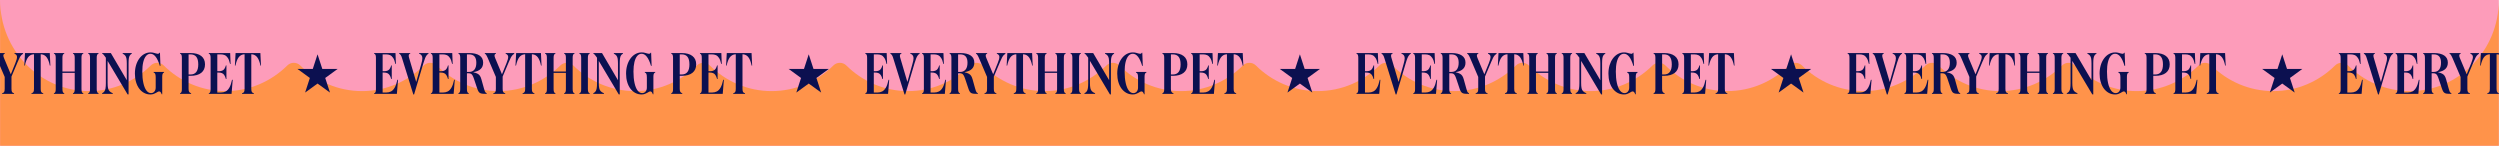
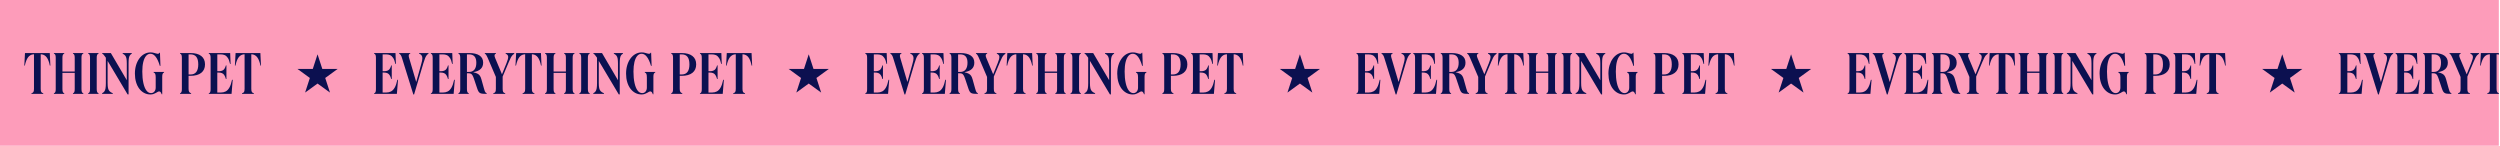
<svg xmlns="http://www.w3.org/2000/svg" fill="none" viewBox="0 0 1921 112" height="112" width="1921">
  <g clip-path="url(#clip0_4078_5660)">
    <rect fill="#FD9CBA" height="112" width="1920.1" />
-     <path fill="#FF934A" d="M1851.7 70C1833.23 70 1816.49 62.487 1804.19 50.278C1801.5 47.599 1797 47.598 1794.31 50.276C1782.01 62.48 1765.27 70 1746.8 70C1728.33 70 1711.59 62.487 1699.29 50.278C1696.6 47.599 1692.1 47.598 1689.41 50.276C1677.11 62.48 1660.37 70 1641.9 70C1623.44 70 1606.68 62.488 1594.39 50.281C1591.7 47.601 1587.2 47.599 1584.5 50.279C1572.21 62.481 1555.46 70 1537 70C1518.53 70 1501.79 62.487 1489.49 50.278C1486.8 47.599 1482.3 47.598 1479.61 50.276C1467.31 62.48 1450.57 70 1432.1 70C1413.63 70 1396.89 62.487 1384.59 50.278C1381.9 47.599 1377.4 47.598 1374.71 50.276C1362.41 62.48 1345.67 70 1327.2 70C1308.73 70 1291.99 62.487 1279.69 50.278C1277 47.599 1272.5 47.598 1269.81 50.276C1257.51 62.48 1240.77 70 1222.3 70C1203.84 70 1187.08 62.488 1174.79 50.281C1172.1 47.601 1167.6 47.599 1164.9 50.279C1152.61 62.481 1135.86 70 1117.4 70C1098.93 70 1082.19 62.487 1069.89 50.278C1067.2 47.599 1062.7 47.598 1060.01 50.276C1047.71 62.48 1030.97 70 1012.5 70C994.035 70 977.282 62.488 964.994 50.281C962.296 47.601 957.802 47.599 955.103 50.279C942.811 62.481 926.065 70 907.6 70C889.135 70 872.381 62.488 860.094 50.281C857.396 47.601 852.902 47.599 850.203 50.279C837.911 62.481 821.165 70 802.7 70C784.234 70 767.486 62.487 755.194 50.278C752.496 47.599 748.003 47.598 745.305 50.276C733.013 62.48 716.266 70 697.8 70C679.334 70 662.586 62.487 650.294 50.278C647.596 47.599 643.103 47.598 640.405 50.276C628.113 62.48 611.366 70 592.9 70C574.434 70 557.686 62.487 545.394 50.278C542.696 47.599 538.203 47.598 535.505 50.276C523.213 62.48 506.466 70 488 70C469.534 70 452.786 62.487 440.494 50.278C437.796 47.599 433.303 47.598 430.605 50.276C418.313 62.48 401.566 70 383.1 70C364.635 70 347.881 62.488 335.594 50.281C332.896 47.601 328.402 47.599 325.703 50.279C313.411 62.481 296.665 70 278.2 70C259.734 70 242.986 62.487 230.694 50.278C227.996 47.599 223.503 47.598 220.805 50.276C208.513 62.48 191.766 70 173.3 70C154.834 70 138.086 62.487 125.794 50.278C123.096 47.599 118.603 47.598 115.905 50.276C103.613 62.48 86.866 70 68.4 70C30.68 70 0.1 38.66 0.1 0V112H1920.1V0C1920.1 38.66 1889.52 70 1851.8 70H1851.7Z" />
-     <path fill="#0C1050" d="M1.635 72.121V71.653C2.415 71.471 2.935 71.133 3.208 70.652C3.481 70.171 3.611 69.365 3.611 68.247V59.121L-2.564 44.704C-3.058 43.547 -3.487 42.728 -3.825 42.221C-4.163 41.727 -4.527 41.389 -4.904 41.233V40.765H3.702V41.233C2.948 41.454 2.584 41.948 2.584 42.728C2.584 43.196 2.753 43.846 3.104 44.691L8.304 57.093L11.762 48.578C12.633 46.42 13.075 44.834 13.075 43.807C13.075 43.183 12.919 42.676 12.607 42.286C12.295 41.896 11.801 41.545 11.112 41.233V40.765H17.755V41.233C17.196 41.61 16.715 42.026 16.299 42.468C15.896 42.923 15.48 43.547 15.064 44.34C14.648 45.133 14.154 46.199 13.595 47.551L8.824 58.835V68.247C8.824 69.365 8.954 70.171 9.227 70.652C9.5 71.133 10.02 71.471 10.8 71.653V72.121H1.674H1.635Z" />
    <path fill="#0C1050" d="M24.151 72.121V71.653C24.905 71.471 25.412 71.133 25.698 70.652C25.984 70.171 26.114 69.365 26.114 68.247V41.753H25.555C23.904 41.909 22.565 42.689 21.525 44.093C20.485 45.497 19.679 47.603 19.094 50.411H18.678L19.198 40.765H38.243L38.711 50.411H38.295C37.736 47.603 36.93 45.497 35.89 44.093C34.85 42.689 33.511 41.909 31.886 41.753H31.275V68.247C31.275 69.365 31.418 70.171 31.691 70.652C31.964 71.133 32.484 71.471 33.238 71.653V72.121H24.164H24.151Z" />
    <path fill="#0C1050" d="M47.967 44.457V54.987H57.417V44.457C57.417 43.43 57.313 42.676 57.118 42.182C56.91 41.701 56.559 41.376 56.066 41.22V40.752H64.022V41.22C63.489 41.376 63.124 41.701 62.916 42.182C62.709 42.663 62.617 43.417 62.617 44.457V68.416C62.617 69.443 62.721 70.197 62.916 70.691C63.124 71.172 63.489 71.497 64.022 71.653V72.121H56.066V71.653C56.559 71.497 56.91 71.172 57.118 70.691C57.327 70.21 57.417 69.456 57.417 68.416V56.014H47.967V68.416C47.967 69.443 48.071 70.197 48.291 70.691C48.513 71.172 48.864 71.497 49.37 71.653V72.121H41.415V71.653C41.948 71.497 42.312 71.172 42.52 70.691C42.727 70.21 42.819 69.456 42.819 68.416V44.457C42.819 43.43 42.715 42.676 42.52 42.182C42.312 41.701 41.948 41.376 41.415 41.22V40.752H49.37V41.22C48.877 41.376 48.513 41.701 48.291 42.182C48.071 42.663 47.967 43.417 47.967 44.457Z" />
    <path fill="#0C1050" d="M67.766 72.121V71.653C68.299 71.497 68.663 71.172 68.871 70.691C69.079 70.21 69.17 69.456 69.17 68.416V44.457C69.17 43.43 69.066 42.676 68.871 42.182C68.663 41.701 68.299 41.376 67.766 41.22V40.752H75.722V41.22C75.228 41.376 74.864 41.701 74.643 42.182C74.422 42.663 74.318 43.417 74.318 44.457V68.416C74.318 69.417 74.422 70.158 74.643 70.665C74.864 71.159 75.215 71.497 75.722 71.653V72.121H67.766Z" />
    <path fill="#0C1050" d="M78.439 72.121V71.653C79.154 71.315 79.739 70.847 80.168 70.275C80.597 69.703 80.909 68.897 81.078 67.883C81.247 66.869 81.338 65.556 81.338 63.931V44.457L81.195 44.132C80.545 43.17 80.025 42.481 79.648 42.078C79.271 41.675 78.894 41.389 78.53 41.233V40.765H85.173L97.432 61.643V48.864C97.432 47.239 97.341 45.952 97.172 44.977C97.003 44.015 96.678 43.248 96.21 42.689C95.742 42.13 95.092 41.649 94.247 41.233V40.765H101.267V41.233C100.643 41.571 100.149 42.026 99.772 42.585C99.395 43.144 99.135 43.911 99.005 44.873C98.862 45.835 98.797 47.109 98.797 48.669V72.537H98.043L82.69 46.797V63.697C82.69 65.413 82.794 66.765 83.015 67.766C83.236 68.767 83.626 69.547 84.211 70.132C84.783 70.704 85.602 71.211 86.668 71.653V72.121H78.426H78.439Z" />
    <path fill="#0C1050" d="M115.645 72.589C113.864 72.589 112.239 72.199 110.783 71.419C109.327 70.639 108.053 69.534 106.987 68.117C105.921 66.7 105.102 65.01 104.53 63.06C103.958 61.11 103.659 58.952 103.659 56.573C103.659 54.194 103.958 52.075 104.543 50.112C105.141 48.149 105.973 46.42 107.065 44.938C108.157 43.456 109.431 42.312 110.9 41.493C112.369 40.687 113.955 40.271 115.671 40.271C116.516 40.271 117.296 40.362 118.037 40.557C118.765 40.739 119.415 40.921 119.974 41.09C120.533 41.259 120.988 41.35 121.326 41.35C121.859 41.35 122.275 41.064 122.587 40.505H122.912L123.289 50.619H122.821C120.975 44.405 118.583 41.311 115.619 41.311C114.306 41.311 113.188 41.857 112.252 42.949C111.316 44.041 110.601 45.601 110.094 47.629C109.6 49.657 109.34 52.101 109.34 54.974C109.34 58.38 109.613 61.305 110.159 63.775C110.705 66.245 111.472 68.156 112.473 69.508C113.474 70.86 114.657 71.549 116.035 71.549C117.101 71.549 117.959 71.146 118.635 70.353C119.311 69.56 119.636 68.52 119.636 67.246V59.524C119.636 58.276 119.519 57.366 119.285 56.807C119.051 56.248 118.635 55.884 118.05 55.728V55.26H126.058V55.728C125.564 55.884 125.2 56.209 124.979 56.716C124.758 57.21 124.654 57.964 124.654 58.965V72.446H124.238C123.952 71.64 123.666 71.068 123.367 70.743C123.068 70.418 122.704 70.249 122.262 70.249C121.95 70.249 121.586 70.366 121.157 70.6C120.741 70.834 120.26 71.107 119.727 71.419C119.194 71.731 118.583 72.004 117.907 72.238C117.218 72.472 116.451 72.589 115.619 72.589H115.645Z" />
    <path fill="#0C1050" d="M138.343 72.121V71.653C138.837 71.497 139.201 71.172 139.422 70.691C139.643 70.21 139.747 69.469 139.747 68.468V44.418C139.747 43.417 139.643 42.676 139.448 42.195C139.24 41.714 138.876 41.389 138.343 41.233V40.765H146.39C149.952 40.765 152.695 41.519 154.632 43.014C156.569 44.509 157.531 46.667 157.531 49.475C157.531 52.283 156.569 54.454 154.632 55.975C152.695 57.509 149.939 58.263 146.351 58.263H144.895V68.234C144.895 69.3 145.038 70.08 145.337 70.574C145.636 71.068 146.143 71.432 146.858 71.653V72.121H138.343ZM144.895 57.236H146.351C150.342 57.236 152.344 54.649 152.344 49.462C152.344 46.875 151.85 44.951 150.875 43.677C149.887 42.416 148.392 41.779 146.364 41.779H144.908V57.223L144.895 57.236Z" />
    <path fill="#0C1050" d="M160.43 40.765H176.862L177.187 49.137H176.771C176.329 47.109 175.77 45.562 175.068 44.509C174.366 43.443 173.573 42.728 172.676 42.351C171.792 41.974 170.791 41.792 169.699 41.792H166.982V54.714H168.061C169.621 54.714 170.817 54.389 171.636 53.752C172.468 53.115 173.105 51.945 173.573 50.268H173.989V60.707H173.573C173.235 59.394 172.806 58.38 172.312 57.665C171.818 56.95 171.207 56.443 170.505 56.17C169.803 55.884 168.984 55.754 168.048 55.754H166.969V71.107H169.725C171.103 71.107 172.325 70.821 173.417 70.262C174.509 69.703 175.458 68.715 176.277 67.285C177.083 65.868 177.759 63.879 178.292 61.318H178.812L177.928 72.134H160.43V71.718C160.963 71.562 161.327 71.224 161.535 70.717C161.743 70.197 161.834 69.443 161.834 68.442V44.483C161.834 43.482 161.73 42.741 161.535 42.234C161.327 41.74 160.963 41.402 160.43 41.246V40.778V40.765Z" />
    <path fill="#0C1050" d="M185.975 72.121V71.653C186.729 71.471 187.236 71.133 187.522 70.652C187.808 70.171 187.938 69.365 187.938 68.247V41.753H187.379C185.728 41.909 184.389 42.689 183.349 44.093C182.309 45.497 181.503 47.603 180.918 50.411H180.502L181.022 40.765H200.067L200.535 50.411H200.119C199.56 47.603 198.754 45.497 197.714 44.093C196.674 42.689 195.335 41.909 193.71 41.753H193.099V68.247C193.099 69.365 193.242 70.171 193.515 70.652C193.788 71.133 194.308 71.471 195.062 71.653V72.121H185.988H185.975Z" />
    <path fill="#0C1050" d="M244 41.725L247.656 52.956H259.465L249.904 59.904L253.56 71.135L244 64.2L234.439 71.135L238.095 59.904L228.535 52.956H240.344L244 41.725Z" />
    <path fill="#0C1050" d="M287.465 40.765H303.897L304.222 49.137H303.806C303.364 47.109 302.805 45.562 302.103 44.509C301.401 43.443 300.608 42.728 299.711 42.351C298.827 41.974 297.826 41.792 296.734 41.792H294.017V54.714H295.096C296.656 54.714 297.852 54.389 298.671 53.752C299.503 53.115 300.14 51.945 300.608 50.268H301.024V60.707H300.608C300.27 59.394 299.841 58.38 299.347 57.665C298.853 56.95 298.242 56.443 297.54 56.17C296.838 55.884 296.019 55.754 295.083 55.754H294.004V71.107H296.76C298.138 71.107 299.36 70.821 300.452 70.262C301.544 69.703 302.493 68.715 303.312 67.285C304.118 65.868 304.794 63.879 305.327 61.318H305.847L304.963 72.134H287.465V71.718C287.998 71.562 288.362 71.224 288.57 70.717C288.778 70.197 288.869 69.443 288.869 68.442V44.483C288.869 43.482 288.765 42.741 288.57 42.234C288.362 41.74 287.998 41.402 287.465 41.246V40.778V40.765Z" />
    <path fill="#0C1050" d="M317.612 72.589L309.006 44.925C308.668 43.703 308.317 42.845 307.953 42.351C307.589 41.857 307.186 41.48 306.718 41.233V40.765H315.233V41.233C314.453 41.415 314.063 41.935 314.063 42.78C314.063 43.066 314.089 43.378 314.154 43.716C314.219 44.054 314.336 44.509 314.531 45.068L319.822 63.034L323.657 49.28C323.969 48.279 324.19 47.408 324.333 46.654C324.476 45.9 324.541 45.263 324.541 44.73C324.541 42.949 323.696 41.779 322.019 41.22V40.752H329.273V41.22C328.74 41.532 328.272 41.948 327.869 42.455C327.466 42.975 327.063 43.69 326.673 44.613C326.283 45.536 325.854 46.784 325.386 48.383L318.184 72.576H317.625L317.612 72.589Z" />
    <path fill="#0C1050" d="M331.08 40.765H347.512L347.837 49.137H347.421C346.979 47.109 346.42 45.562 345.718 44.509C345.016 43.443 344.223 42.728 343.326 42.351C342.442 41.974 341.441 41.792 340.349 41.792H337.632V54.714H338.711C340.271 54.714 341.467 54.389 342.286 53.752C343.118 53.115 343.755 51.945 344.223 50.268H344.639V60.707H344.223C343.885 59.394 343.456 58.38 342.962 57.665C342.468 56.95 341.857 56.443 341.155 56.17C340.453 55.884 339.634 55.754 338.698 55.754H337.619V71.107H340.375C341.753 71.107 342.975 70.821 344.067 70.262C345.159 69.703 346.108 68.715 346.927 67.285C347.733 65.868 348.409 63.879 348.942 61.318H349.462L348.578 72.134H331.08V71.718C331.613 71.562 331.977 71.224 332.185 70.717C332.393 70.197 332.484 69.443 332.484 68.442V44.483C332.484 43.482 332.38 42.741 332.185 42.234C331.977 41.74 331.613 41.402 331.08 41.246V40.778V40.765Z" />
    <path fill="#0C1050" d="M352.244 40.765H360.486C363.983 40.765 366.648 41.402 368.494 42.663C370.34 43.924 371.25 45.757 371.25 48.162C371.25 52.153 368.767 54.571 363.814 55.416V55.559C365.088 55.845 366.128 56.196 366.921 56.612C367.714 57.028 368.338 57.587 368.793 58.276C369.248 58.965 369.625 59.888 369.937 61.032L371.861 67.961C372.108 68.923 372.342 69.651 372.537 70.119C372.745 70.587 372.94 70.925 373.148 71.12C373.356 71.328 373.629 71.497 373.967 71.653V72.121L371.575 72.069C370.574 72.043 369.781 71.9 369.183 71.653C368.585 71.406 368.104 70.977 367.714 70.366C367.324 69.755 366.947 68.858 366.57 67.675L364.178 60.512C363.801 59.394 363.437 58.523 363.073 57.912C362.709 57.301 362.306 56.885 361.838 56.651C361.37 56.417 360.772 56.3 360.057 56.3H358.796V68.416C358.796 69.443 358.9 70.197 359.121 70.691C359.342 71.172 359.693 71.497 360.2 71.653V72.121H352.244V71.653C352.738 71.497 353.102 71.172 353.323 70.691C353.544 70.21 353.648 69.456 353.648 68.416V44.457C353.648 43.456 353.544 42.715 353.323 42.208C353.102 41.714 352.751 41.376 352.244 41.22V40.752V40.765ZM358.796 41.792V55.273H360.486C362.267 55.273 363.632 54.662 364.581 53.453C365.53 52.231 366.011 50.476 366.011 48.162C366.011 43.924 364.165 41.792 360.486 41.792H358.796Z" />
    <path fill="#0C1050" d="M379.05 72.121V71.653C379.83 71.471 380.35 71.133 380.623 70.652C380.896 70.171 381.026 69.365 381.026 68.247V59.121L374.851 44.704C374.357 43.547 373.928 42.728 373.59 42.221C373.252 41.727 372.888 41.389 372.511 41.233V40.765H381.117V41.233C380.363 41.454 379.999 41.948 379.999 42.728C379.999 43.196 380.168 43.846 380.519 44.691L385.719 57.093L389.177 48.578C390.048 46.42 390.49 44.834 390.49 43.807C390.49 43.183 390.334 42.676 390.022 42.286C389.71 41.896 389.216 41.545 388.527 41.233V40.765H395.17V41.233C394.611 41.61 394.13 42.026 393.714 42.468C393.311 42.923 392.895 43.547 392.479 44.34C392.063 45.133 391.569 46.199 391.01 47.551L386.239 58.835V68.247C386.239 69.365 386.369 70.171 386.642 70.652C386.915 71.133 387.435 71.471 388.215 71.653V72.121H379.089H379.05Z" />
    <path fill="#0C1050" d="M401.566 72.121V71.653C402.32 71.471 402.827 71.133 403.113 70.652C403.399 70.171 403.529 69.365 403.529 68.247V41.753H402.97C401.319 41.909 399.98 42.689 398.94 44.093C397.9 45.497 397.094 47.603 396.509 50.411H396.093L396.613 40.765H415.658L416.126 50.411H415.71C415.151 47.603 414.345 45.497 413.305 44.093C412.265 42.689 410.926 41.909 409.301 41.753H408.69V68.247C408.69 69.365 408.833 70.171 409.106 70.652C409.379 71.133 409.899 71.471 410.653 71.653V72.121H401.579H401.566Z" />
    <path fill="#0C1050" d="M425.382 44.457V54.987H434.833V44.457C434.833 43.43 434.729 42.676 434.534 42.182C434.326 41.701 433.975 41.376 433.481 41.22V40.752H441.437V41.22C440.904 41.376 440.54 41.701 440.332 42.182C440.124 42.663 440.033 43.417 440.033 44.457V68.416C440.033 69.443 440.137 70.197 440.332 70.691C440.54 71.172 440.904 71.497 441.437 71.653V72.121H433.481V71.653C433.975 71.497 434.326 71.172 434.534 70.691C434.742 70.21 434.833 69.456 434.833 68.416V56.014H425.382V68.416C425.382 69.443 425.486 70.197 425.707 70.691C425.928 71.172 426.279 71.497 426.786 71.653V72.121H418.83V71.653C419.363 71.497 419.727 71.172 419.935 70.691C420.143 70.21 420.234 69.456 420.234 68.416V44.457C420.234 43.43 420.13 42.676 419.935 42.182C419.727 41.701 419.363 41.376 418.83 41.22V40.752H426.786V41.22C426.292 41.376 425.928 41.701 425.707 42.182C425.486 42.663 425.382 43.417 425.382 44.457Z" />
    <path fill="#0C1050" d="M445.181 72.121V71.653C445.714 71.497 446.078 71.172 446.286 70.691C446.494 70.21 446.585 69.456 446.585 68.416V44.457C446.585 43.43 446.481 42.676 446.286 42.182C446.078 41.701 445.714 41.376 445.181 41.22V40.752H453.137V41.22C452.643 41.376 452.279 41.701 452.058 42.182C451.837 42.663 451.733 43.417 451.733 44.457V68.416C451.733 69.417 451.837 70.158 452.058 70.665C452.279 71.159 452.63 71.497 453.137 71.653V72.121H445.181Z" />
    <path fill="#0C1050" d="M455.854 72.121V71.653C456.569 71.315 457.154 70.847 457.583 70.275C458.012 69.703 458.324 68.897 458.493 67.883C458.662 66.869 458.753 65.556 458.753 63.931V44.457L458.61 44.132C457.96 43.17 457.44 42.481 457.063 42.078C456.686 41.675 456.309 41.389 455.945 41.233V40.765H462.588L474.847 61.643V48.864C474.847 47.239 474.756 45.952 474.587 44.977C474.418 44.015 474.093 43.248 473.625 42.689C473.157 42.13 472.507 41.649 471.662 41.233V40.765H478.682V41.233C478.058 41.571 477.564 42.026 477.187 42.585C476.81 43.144 476.55 43.911 476.42 44.873C476.277 45.835 476.212 47.109 476.212 48.669V72.537H475.458L460.105 46.797V63.697C460.105 65.413 460.209 66.765 460.43 67.766C460.651 68.767 461.041 69.547 461.626 70.132C462.198 70.704 463.017 71.211 464.083 71.653V72.121H455.841H455.854Z" />
    <path fill="#0C1050" d="M493.06 72.589C491.279 72.589 489.654 72.199 488.198 71.419C486.742 70.639 485.468 69.534 484.402 68.117C483.336 66.7 482.517 65.01 481.945 63.06C481.373 61.11 481.074 58.952 481.074 56.573C481.074 54.194 481.373 52.075 481.958 50.112C482.556 48.149 483.388 46.42 484.48 44.938C485.572 43.456 486.846 42.312 488.315 41.493C489.784 40.687 491.37 40.271 493.086 40.271C493.931 40.271 494.711 40.362 495.452 40.557C496.18 40.739 496.83 40.921 497.389 41.09C497.948 41.259 498.403 41.35 498.741 41.35C499.274 41.35 499.69 41.064 500.002 40.505H500.327L500.704 50.619H500.236C498.39 44.405 495.998 41.311 493.034 41.311C491.721 41.311 490.603 41.857 489.667 42.949C488.731 44.041 488.016 45.601 487.509 47.629C487.015 49.657 486.755 52.101 486.755 54.974C486.755 58.38 487.028 61.305 487.574 63.775C488.12 66.245 488.887 68.156 489.888 69.508C490.889 70.86 492.072 71.549 493.45 71.549C494.516 71.549 495.374 71.146 496.05 70.353C496.726 69.56 497.051 68.52 497.051 67.246V59.524C497.051 58.276 496.934 57.366 496.7 56.807C496.466 56.248 496.05 55.884 495.465 55.728V55.26H503.473V55.728C502.979 55.884 502.615 56.209 502.394 56.716C502.173 57.21 502.069 57.964 502.069 58.965V72.446H501.653C501.367 71.64 501.081 71.068 500.782 70.743C500.483 70.418 500.119 70.249 499.677 70.249C499.365 70.249 499.001 70.366 498.572 70.6C498.156 70.834 497.675 71.107 497.142 71.419C496.609 71.731 495.998 72.004 495.322 72.238C494.633 72.472 493.866 72.589 493.034 72.589H493.06Z" />
    <path fill="#0C1050" d="M515.758 72.121V71.653C516.252 71.497 516.616 71.172 516.837 70.691C517.058 70.21 517.162 69.469 517.162 68.468V44.418C517.162 43.417 517.058 42.676 516.863 42.195C516.655 41.714 516.291 41.389 515.758 41.233V40.765H523.805C527.367 40.765 530.11 41.519 532.047 43.014C533.984 44.509 534.946 46.667 534.946 49.475C534.946 52.283 533.984 54.454 532.047 55.975C530.11 57.509 527.354 58.263 523.766 58.263H522.31V68.234C522.31 69.3 522.453 70.08 522.752 70.574C523.051 71.068 523.558 71.432 524.273 71.653V72.121H515.758ZM522.31 57.236H523.766C527.757 57.236 529.759 54.649 529.759 49.462C529.759 46.875 529.265 44.951 528.29 43.677C527.302 42.416 525.807 41.779 523.779 41.779H522.323V57.223L522.31 57.236Z" />
    <path fill="#0C1050" d="M537.845 40.765H554.277L554.602 49.137H554.186C553.744 47.109 553.185 45.562 552.483 44.509C551.781 43.443 550.988 42.728 550.091 42.351C549.207 41.974 548.206 41.792 547.114 41.792H544.397V54.714H545.476C547.036 54.714 548.232 54.389 549.051 53.752C549.883 53.115 550.52 51.945 550.988 50.268H551.404V60.707H550.988C550.65 59.394 550.221 58.38 549.727 57.665C549.233 56.95 548.622 56.443 547.92 56.17C547.218 55.884 546.399 55.754 545.463 55.754H544.384V71.107H547.14C548.518 71.107 549.74 70.821 550.832 70.262C551.924 69.703 552.873 68.715 553.692 67.285C554.498 65.868 555.174 63.879 555.707 61.318H556.227L555.343 72.134H537.845V71.718C538.378 71.562 538.742 71.224 538.95 70.717C539.158 70.197 539.249 69.443 539.249 68.442V44.483C539.249 43.482 539.145 42.741 538.95 42.234C538.742 41.74 538.378 41.402 537.845 41.246V40.778V40.765Z" />
    <path fill="#0C1050" d="M563.403 72.121V71.653C564.157 71.471 564.664 71.133 564.95 70.652C565.236 70.171 565.366 69.365 565.366 68.247V41.753H564.807C563.156 41.909 561.817 42.689 560.777 44.093C559.737 45.497 558.931 47.603 558.346 50.411H557.93L558.45 40.765H577.495L577.963 50.411H577.547C576.988 47.603 576.182 45.497 575.142 44.093C574.102 42.689 572.763 41.909 571.138 41.753H570.527V68.247C570.527 69.365 570.67 70.171 570.943 70.652C571.216 71.133 571.736 71.471 572.49 71.653V72.121H563.416H563.403Z" />
    <path fill="#0C1050" d="M621.428 41.725L625.084 52.956H636.893L627.345 59.904L630.988 71.135L621.428 64.2L611.88 71.135L615.523 59.904L605.963 52.956H617.785L621.428 41.725Z" />
    <path fill="#0C1050" d="M664.893 40.765H681.325L681.65 49.137H681.234C680.792 47.109 680.233 45.562 679.531 44.509C678.829 43.443 678.036 42.728 677.139 42.351C676.255 41.974 675.254 41.792 674.162 41.792H671.445V54.714H672.524C674.084 54.714 675.28 54.389 676.099 53.752C676.931 53.115 677.568 51.945 678.036 50.268H678.452V60.707H678.036C677.698 59.394 677.269 58.38 676.775 57.665C676.281 56.95 675.67 56.443 674.968 56.17C674.266 55.884 673.447 55.754 672.511 55.754H671.432V71.107H674.188C675.566 71.107 676.788 70.821 677.88 70.262C678.972 69.703 679.921 68.715 680.74 67.285C681.546 65.868 682.222 63.879 682.755 61.318H683.275L682.391 72.134H664.893V71.718C665.426 71.562 665.79 71.224 665.998 70.717C666.206 70.197 666.297 69.443 666.297 68.442V44.483C666.297 43.482 666.193 42.741 665.998 42.234C665.79 41.74 665.426 41.402 664.893 41.246V40.778V40.765Z" />
    <path fill="#0C1050" d="M695.027 72.589L686.421 44.925C686.083 43.703 685.732 42.845 685.368 42.351C685.004 41.857 684.601 41.48 684.133 41.233V40.765H692.648V41.233C691.868 41.415 691.478 41.935 691.478 42.78C691.478 43.066 691.504 43.378 691.569 43.716C691.634 44.054 691.751 44.509 691.946 45.068L697.237 63.034L701.072 49.28C701.384 48.279 701.605 47.408 701.748 46.654C701.891 45.9 701.956 45.263 701.956 44.73C701.956 42.949 701.111 41.779 699.434 41.22V40.752H706.688V41.22C706.155 41.532 705.687 41.948 705.284 42.455C704.881 42.975 704.478 43.69 704.088 44.613C703.698 45.536 703.269 46.784 702.801 48.383L695.599 72.576H695.04L695.027 72.589Z" />
    <path fill="#0C1050" d="M708.508 40.765H724.94L725.265 49.137H724.849C724.407 47.109 723.848 45.562 723.146 44.509C722.444 43.443 721.651 42.728 720.754 42.351C719.87 41.974 718.869 41.792 717.777 41.792H715.06V54.714H716.139C717.699 54.714 718.895 54.389 719.714 53.752C720.546 53.115 721.183 51.945 721.651 50.268H722.067V60.707H721.651C721.313 59.394 720.884 58.38 720.39 57.665C719.896 56.95 719.285 56.443 718.583 56.17C717.881 55.884 717.062 55.754 716.126 55.754H715.047V71.107H717.803C719.181 71.107 720.403 70.821 721.495 70.262C722.587 69.703 723.536 68.715 724.355 67.285C725.161 65.868 725.837 63.879 726.37 61.318H726.89L726.006 72.134H708.508V71.718C709.041 71.562 709.405 71.224 709.613 70.717C709.821 70.197 709.912 69.443 709.912 68.442V44.483C709.912 43.482 709.808 42.741 709.613 42.234C709.405 41.74 709.041 41.402 708.508 41.246V40.778V40.765Z" />
    <path fill="#0C1050" d="M729.659 40.765H737.901C741.398 40.765 744.063 41.402 745.909 42.663C747.755 43.924 748.665 45.757 748.665 48.162C748.665 52.153 746.182 54.571 741.229 55.416V55.559C742.503 55.845 743.543 56.196 744.336 56.612C745.129 57.028 745.753 57.587 746.208 58.276C746.663 58.965 747.04 59.888 747.352 61.032L749.276 67.961C749.523 68.923 749.757 69.651 749.952 70.119C750.16 70.587 750.355 70.925 750.563 71.12C750.771 71.328 751.044 71.497 751.382 71.653V72.121L748.99 72.069C747.989 72.043 747.196 71.9 746.598 71.653C746 71.406 745.519 70.977 745.129 70.366C744.739 69.755 744.362 68.858 743.985 67.675L741.593 60.512C741.216 59.394 740.852 58.523 740.488 57.912C740.124 57.301 739.721 56.885 739.253 56.651C738.785 56.417 738.187 56.3 737.472 56.3H736.211V68.416C736.211 69.443 736.315 70.197 736.536 70.691C736.757 71.172 737.108 71.497 737.615 71.653V72.121H729.659V71.653C730.153 71.497 730.517 71.172 730.738 70.691C730.959 70.21 731.063 69.456 731.063 68.416V44.457C731.063 43.456 730.959 42.715 730.738 42.208C730.517 41.714 730.166 41.376 729.659 41.22V40.752V40.765ZM736.211 41.792V55.273H737.901C739.682 55.273 741.047 54.662 741.996 53.453C742.945 52.231 743.426 50.476 743.426 48.162C743.426 43.924 741.58 41.792 737.901 41.792H736.211Z" />
    <path fill="#0C1050" d="M756.478 72.121V71.653C757.258 71.471 757.778 71.133 758.051 70.652C758.324 70.171 758.454 69.365 758.454 68.247V59.121L752.279 44.704C751.785 43.547 751.356 42.728 751.018 42.221C750.68 41.727 750.316 41.389 749.939 41.233V40.765H758.545V41.233C757.791 41.454 757.427 41.948 757.427 42.728C757.427 43.196 757.596 43.846 757.947 44.691L763.147 57.093L766.605 48.578C767.476 46.42 767.918 44.834 767.918 43.807C767.918 43.183 767.762 42.676 767.45 42.286C767.138 41.896 766.644 41.545 765.955 41.233V40.765H772.598V41.233C772.039 41.61 771.558 42.026 771.142 42.468C770.739 42.923 770.323 43.547 769.907 44.34C769.491 45.133 768.997 46.199 768.438 47.551L763.667 58.835V68.247C763.667 69.365 763.797 70.171 764.07 70.652C764.343 71.133 764.863 71.471 765.643 71.653V72.121H756.517H756.478Z" />
    <path fill="#0C1050" d="M778.981 72.121V71.653C779.735 71.471 780.242 71.133 780.528 70.652C780.814 70.171 780.944 69.365 780.944 68.247V41.753H780.385C778.734 41.909 777.395 42.689 776.355 44.093C775.315 45.497 774.509 47.603 773.924 50.411H773.508L774.028 40.765H793.073L793.541 50.411H793.125C792.566 47.603 791.76 45.497 790.72 44.093C789.68 42.689 788.341 41.909 786.716 41.753H786.105V68.247C786.105 69.365 786.248 70.171 786.521 70.652C786.794 71.133 787.314 71.471 788.068 71.653V72.121H778.994H778.981Z" />
    <path fill="#0C1050" d="M802.81 44.457V54.987H812.261V44.457C812.261 43.43 812.157 42.676 811.962 42.182C811.754 41.701 811.403 41.376 810.909 41.22V40.752H818.865V41.22C818.332 41.376 817.968 41.701 817.76 42.182C817.552 42.663 817.461 43.417 817.461 44.457V68.416C817.461 69.443 817.565 70.197 817.76 70.691C817.968 71.172 818.332 71.497 818.865 71.653V72.121H810.909V71.653C811.403 71.497 811.754 71.172 811.962 70.691C812.17 70.21 812.261 69.456 812.261 68.416V56.014H802.81V68.416C802.81 69.443 802.914 70.197 803.135 70.691C803.356 71.172 803.707 71.497 804.214 71.653V72.121H796.258V71.653C796.791 71.497 797.155 71.172 797.363 70.691C797.571 70.21 797.662 69.456 797.662 68.416V44.457C797.662 43.43 797.558 42.676 797.363 42.182C797.155 41.701 796.791 41.376 796.258 41.22V40.752H804.214V41.22C803.72 41.376 803.356 41.701 803.135 42.182C802.914 42.663 802.81 43.417 802.81 44.457Z" />
    <path fill="#0C1050" d="M822.596 72.121V71.653C823.129 71.497 823.493 71.172 823.701 70.691C823.909 70.21 824 69.456 824 68.416V44.457C824 43.43 823.896 42.676 823.701 42.182C823.493 41.701 823.129 41.376 822.596 41.22V40.752H830.552V41.22C830.058 41.376 829.694 41.701 829.473 42.182C829.252 42.663 829.148 43.417 829.148 44.457V68.416C829.148 69.417 829.252 70.158 829.473 70.665C829.694 71.159 830.045 71.497 830.552 71.653V72.121H822.596Z" />
    <path fill="#0C1050" d="M833.269 72.121V71.653C833.984 71.315 834.569 70.847 834.998 70.275C835.427 69.703 835.739 68.897 835.908 67.883C836.077 66.869 836.168 65.556 836.168 63.931V44.457L836.025 44.132C835.375 43.17 834.855 42.481 834.478 42.078C834.101 41.675 833.724 41.389 833.36 41.233V40.765H840.003L852.262 61.643V48.864C852.262 47.239 852.171 45.952 852.002 44.977C851.833 44.015 851.508 43.248 851.04 42.689C850.572 42.13 849.922 41.649 849.077 41.233V40.765H856.097V41.233C855.473 41.571 854.979 42.026 854.602 42.585C854.225 43.144 853.965 43.911 853.835 44.873C853.692 45.835 853.627 47.109 853.627 48.669V72.537H852.873L837.52 46.797V63.697C837.52 65.413 837.624 66.765 837.845 67.766C838.066 68.767 838.456 69.547 839.041 70.132C839.613 70.704 840.432 71.211 841.498 71.653V72.121H833.256H833.269Z" />
    <path fill="#0C1050" d="M870.475 72.589C868.694 72.589 867.069 72.199 865.613 71.419C864.157 70.639 862.883 69.534 861.817 68.117C860.751 66.7 859.932 65.01 859.36 63.06C858.788 61.11 858.489 58.952 858.489 56.573C858.489 54.194 858.788 52.075 859.373 50.112C859.971 48.149 860.803 46.42 861.895 44.938C862.987 43.456 864.261 42.312 865.73 41.493C867.199 40.687 868.785 40.271 870.501 40.271C871.346 40.271 872.126 40.362 872.867 40.557C873.595 40.739 874.245 40.921 874.804 41.09C875.363 41.259 875.818 41.35 876.156 41.35C876.689 41.35 877.105 41.064 877.417 40.505H877.742L878.119 50.619H877.651C875.805 44.405 873.413 41.311 870.449 41.311C869.136 41.311 868.018 41.857 867.082 42.949C866.146 44.041 865.431 45.601 864.924 47.629C864.43 49.657 864.17 52.101 864.17 54.974C864.17 58.38 864.443 61.305 864.989 63.775C865.535 66.245 866.302 68.156 867.303 69.508C868.304 70.86 869.487 71.549 870.865 71.549C871.931 71.549 872.789 71.146 873.465 70.353C874.141 69.56 874.466 68.52 874.466 67.246V59.524C874.466 58.276 874.349 57.366 874.115 56.807C873.881 56.248 873.465 55.884 872.88 55.728V55.26H880.888V55.728C880.394 55.884 880.03 56.209 879.809 56.716C879.588 57.21 879.484 57.964 879.484 58.965V72.446H879.068C878.782 71.64 878.496 71.068 878.197 70.743C877.898 70.418 877.534 70.249 877.092 70.249C876.78 70.249 876.416 70.366 875.987 70.6C875.571 70.834 875.09 71.107 874.557 71.419C874.024 71.731 873.413 72.004 872.737 72.238C872.048 72.472 871.281 72.589 870.449 72.589H870.475Z" />
    <path fill="#0C1050" d="M893.173 72.121V71.653C893.667 71.497 894.031 71.172 894.252 70.691C894.473 70.21 894.577 69.469 894.577 68.468V44.418C894.577 43.417 894.473 42.676 894.278 42.195C894.07 41.714 893.706 41.389 893.173 41.233V40.765H901.22C904.782 40.765 907.525 41.519 909.462 43.014C911.399 44.509 912.361 46.667 912.361 49.475C912.361 52.283 911.399 54.454 909.462 55.975C907.525 57.509 904.769 58.263 901.181 58.263H899.725V68.234C899.725 69.3 899.868 70.08 900.167 70.574C900.466 71.068 900.973 71.432 901.688 71.653V72.121H893.173ZM899.725 57.236H901.181C905.172 57.236 907.174 54.649 907.174 49.462C907.174 46.875 906.68 44.951 905.705 43.677C904.717 42.416 903.222 41.779 901.194 41.779H899.738V57.223L899.725 57.236Z" />
    <path fill="#0C1050" d="M915.26 40.765H931.692L932.017 49.137H931.601C931.159 47.109 930.6 45.562 929.898 44.509C929.196 43.443 928.403 42.728 927.506 42.351C926.622 41.974 925.621 41.792 924.529 41.792H921.812V54.714H922.891C924.451 54.714 925.647 54.389 926.466 53.752C927.298 53.115 927.935 51.945 928.403 50.268H928.819V60.707H928.403C928.065 59.394 927.636 58.38 927.142 57.665C926.648 56.95 926.037 56.443 925.335 56.17C924.633 55.884 923.814 55.754 922.878 55.754H921.799V71.107H924.555C925.933 71.107 927.155 70.821 928.247 70.262C929.339 69.703 930.288 68.715 931.107 67.285C931.913 65.868 932.589 63.879 933.122 61.318H933.642L932.758 72.134H915.26V71.718C915.793 71.562 916.157 71.224 916.365 70.717C916.573 70.197 916.664 69.443 916.664 68.442V44.483C916.664 43.482 916.56 42.741 916.365 42.234C916.157 41.74 915.793 41.402 915.26 41.246V40.778V40.765Z" />
    <path fill="#0C1050" d="M940.818 72.121V71.653C941.572 71.471 942.079 71.133 942.365 70.652C942.651 70.171 942.781 69.365 942.781 68.247V41.753H942.222C940.571 41.909 939.232 42.689 938.192 44.093C937.152 45.497 936.346 47.603 935.761 50.411H935.345L935.865 40.765H954.91L955.378 50.411H954.962C954.403 47.603 953.597 45.497 952.557 44.093C951.517 42.689 950.178 41.909 948.553 41.753H947.942V68.247C947.942 69.365 948.085 70.171 948.358 70.652C948.631 71.133 949.151 71.471 949.905 71.653V72.121H940.831H940.818Z" />
    <path fill="#0C1050" d="M998.843 41.725L1002.49 52.956H1014.31L1004.75 59.904L1008.39 71.135L998.843 64.2L989.283 71.135L992.926 59.904L983.378 52.956H995.187L998.843 41.725Z" />
    <path fill="#0C1050" d="M1042.31 40.765H1058.74L1059.07 49.137H1058.65C1058.21 47.109 1057.65 45.562 1056.95 44.509C1056.24 43.443 1055.45 42.728 1054.55 42.351C1053.67 41.974 1052.67 41.792 1051.58 41.792H1048.86V54.714H1049.94C1051.5 54.714 1052.7 54.389 1053.51 53.752C1054.35 53.115 1054.98 51.945 1055.45 50.268H1055.87V60.707H1055.45C1055.11 59.394 1054.68 58.38 1054.19 57.665C1053.7 56.95 1053.09 56.443 1052.38 56.17C1051.68 55.884 1050.86 55.754 1049.93 55.754H1048.85V71.107H1051.6C1052.98 71.107 1054.2 70.821 1055.3 70.262C1056.39 69.703 1057.34 68.715 1058.16 67.285C1058.96 65.868 1059.64 63.879 1060.17 61.318H1060.69L1059.81 72.134H1042.31V71.718C1042.84 71.562 1043.21 71.224 1043.41 70.717C1043.62 70.197 1043.71 69.443 1043.71 68.442V44.483C1043.71 43.482 1043.61 42.741 1043.41 42.234C1043.21 41.74 1042.84 41.402 1042.31 41.246V40.778V40.765Z" />
    <path fill="#0C1050" d="M1072.44 72.589L1063.84 44.925C1063.5 43.703 1063.15 42.845 1062.78 42.351C1062.42 41.857 1062.02 41.48 1061.55 41.233V40.765H1070.06V41.233C1069.28 41.415 1068.89 41.935 1068.89 42.78C1068.89 43.066 1068.92 43.378 1068.98 43.716C1069.05 44.054 1069.17 44.509 1069.36 45.068L1074.65 63.034L1078.49 49.28C1078.8 48.279 1079.02 47.408 1079.16 46.654C1079.31 45.9 1079.37 45.263 1079.37 44.73C1079.37 42.949 1078.53 41.779 1076.85 41.22V40.752H1084.1V41.22C1083.57 41.532 1083.1 41.948 1082.7 42.455C1082.3 42.975 1081.89 43.69 1081.5 44.613C1081.11 45.536 1080.68 46.784 1080.22 48.383L1073.01 72.576H1072.46L1072.44 72.589Z" />
    <path fill="#0C1050" d="M1085.92 40.765H1102.36L1102.68 49.137H1102.26C1101.82 47.109 1101.26 45.562 1100.56 44.509C1099.86 43.443 1099.07 42.728 1098.17 42.351C1097.29 41.974 1096.28 41.792 1095.19 41.792H1092.48V54.714H1093.55C1095.11 54.714 1096.31 54.389 1097.13 53.752C1097.96 53.115 1098.6 51.945 1099.07 50.268H1099.48V60.707H1099.07C1098.73 59.394 1098.3 58.38 1097.81 57.665C1097.31 56.95 1096.7 56.443 1096 56.17C1095.3 55.884 1094.48 55.754 1093.54 55.754H1092.46V71.107H1095.22C1096.6 71.107 1097.82 70.821 1098.91 70.262C1100 69.703 1100.95 68.715 1101.77 67.285C1102.58 65.868 1103.25 63.879 1103.79 61.318H1104.31L1103.42 72.134H1085.92V71.718C1086.46 71.562 1086.82 71.224 1087.03 70.717C1087.24 70.197 1087.33 69.443 1087.33 68.442V44.483C1087.33 43.482 1087.22 42.741 1087.03 42.234C1086.82 41.74 1086.46 41.402 1085.92 41.246V40.778V40.765Z" />
    <path fill="#0C1050" d="M1107.07 40.765H1115.32C1118.81 40.765 1121.48 41.402 1123.32 42.663C1125.17 43.924 1126.08 45.757 1126.08 48.162C1126.08 52.153 1123.6 54.571 1118.64 55.416V55.559C1119.92 55.845 1120.96 56.196 1121.75 56.612C1122.54 57.028 1123.17 57.587 1123.62 58.276C1124.08 58.965 1124.46 59.888 1124.77 61.032L1126.69 67.961C1126.94 68.923 1127.17 69.651 1127.37 70.119C1127.58 70.587 1127.77 70.925 1127.98 71.12C1128.19 71.328 1128.46 71.497 1128.8 71.653V72.121L1126.41 72.069C1125.4 72.043 1124.61 71.9 1124.01 71.653C1123.42 71.406 1122.93 70.977 1122.54 70.366C1122.15 69.755 1121.78 68.858 1121.4 67.675L1119.01 60.512C1118.63 59.394 1118.27 58.523 1117.9 57.912C1117.54 57.301 1117.14 56.885 1116.67 56.651C1116.2 56.417 1115.6 56.3 1114.89 56.3H1113.63V68.416C1113.63 69.443 1113.73 70.197 1113.95 70.691C1114.17 71.172 1114.52 71.497 1115.03 71.653V72.121H1107.07V71.653C1107.57 71.497 1107.93 71.172 1108.15 70.691C1108.37 70.21 1108.48 69.456 1108.48 68.416V44.457C1108.48 43.456 1108.37 42.715 1108.15 42.208C1107.93 41.714 1107.58 41.376 1107.07 41.22V40.752V40.765ZM1113.63 41.792V55.273H1115.32C1117.1 55.273 1118.46 54.662 1119.41 53.453C1120.36 52.231 1120.84 50.476 1120.84 48.162C1120.84 43.924 1119 41.792 1115.32 41.792H1113.63Z" />
    <path fill="#0C1050" d="M1133.89 72.121V71.653C1134.67 71.471 1135.19 71.133 1135.47 70.652C1135.74 70.171 1135.87 69.365 1135.87 68.247V59.121L1129.69 44.704C1129.2 43.547 1128.77 42.728 1128.43 42.221C1128.1 41.727 1127.73 41.389 1127.35 41.233V40.765H1135.96V41.233C1135.21 41.454 1134.84 41.948 1134.84 42.728C1134.84 43.196 1135.01 43.846 1135.36 44.691L1140.56 57.093L1144.02 48.578C1144.89 46.42 1145.33 44.834 1145.33 43.807C1145.33 43.183 1145.18 42.676 1144.86 42.286C1144.55 41.896 1144.06 41.545 1143.37 41.233V40.765H1150.01V41.233C1149.45 41.61 1148.97 42.026 1148.56 42.468C1148.15 42.923 1147.74 43.547 1147.32 44.34C1146.91 45.133 1146.41 46.199 1145.85 47.551L1141.08 58.835V68.247C1141.08 69.365 1141.21 70.171 1141.48 70.652C1141.76 71.133 1142.28 71.471 1143.06 71.653V72.121H1133.93H1133.89Z" />
    <path fill="#0C1050" d="M1156.41 72.121V71.653C1157.16 71.471 1157.67 71.133 1157.96 70.652C1158.24 70.171 1158.37 69.365 1158.37 68.247V41.753H1157.81C1156.16 41.909 1154.82 42.689 1153.78 44.093C1152.74 45.497 1151.94 47.603 1151.35 50.411H1150.94L1151.46 40.765H1170.5L1170.97 50.411H1170.55C1169.99 47.603 1169.19 45.497 1168.15 44.093C1167.11 42.689 1165.77 41.909 1164.14 41.753H1163.53V68.247C1163.53 69.365 1163.68 70.171 1163.95 70.652C1164.22 71.133 1164.74 71.471 1165.5 71.653V72.121H1156.42H1156.41Z" />
    <path fill="#0C1050" d="M1180.23 44.457V54.987H1189.68V44.457C1189.68 43.43 1189.57 42.676 1189.38 42.182C1189.17 41.701 1188.82 41.376 1188.32 41.22V40.752H1196.28V41.22C1195.75 41.376 1195.38 41.701 1195.18 42.182C1194.97 42.663 1194.88 43.417 1194.88 44.457V68.416C1194.88 69.443 1194.98 70.197 1195.18 70.691C1195.38 71.172 1195.75 71.497 1196.28 71.653V72.121H1188.32V71.653C1188.82 71.497 1189.17 71.172 1189.38 70.691C1189.59 70.21 1189.68 69.456 1189.68 68.416V56.014H1180.23V68.416C1180.23 69.443 1180.33 70.197 1180.55 70.691C1180.77 71.172 1181.12 71.497 1181.63 71.653V72.121H1173.67V71.653C1174.21 71.497 1174.57 71.172 1174.78 70.691C1174.99 70.21 1175.08 69.456 1175.08 68.416V44.457C1175.08 43.43 1174.97 42.676 1174.78 42.182C1174.57 41.701 1174.21 41.376 1173.67 41.22V40.752H1181.63V41.22C1181.14 41.376 1180.77 41.701 1180.55 42.182C1180.33 42.663 1180.23 43.417 1180.23 44.457Z" />
    <path fill="#0C1050" d="M1200.02 72.121V71.653C1200.56 71.497 1200.92 71.172 1201.13 70.691C1201.34 70.21 1201.43 69.456 1201.43 68.416V44.457C1201.43 43.43 1201.32 42.676 1201.13 42.182C1200.92 41.701 1200.56 41.376 1200.02 41.22V40.752H1207.98V41.22C1207.49 41.376 1207.12 41.701 1206.9 42.182C1206.68 42.663 1206.58 43.417 1206.58 44.457V68.416C1206.58 69.417 1206.68 70.158 1206.9 70.665C1207.12 71.159 1207.47 71.497 1207.98 71.653V72.121H1200.02Z" />
    <path fill="#0C1050" d="M1210.7 72.121V71.653C1211.41 71.315 1212 70.847 1212.43 70.275C1212.86 69.703 1213.17 68.897 1213.34 67.883C1213.5 66.869 1213.6 65.556 1213.6 63.931V44.457L1213.45 44.132C1212.8 43.17 1212.28 42.481 1211.91 42.078C1211.53 41.675 1211.15 41.389 1210.79 41.233V40.765H1217.43L1229.69 61.643V48.864C1229.69 47.239 1229.6 45.952 1229.43 44.977C1229.26 44.015 1228.94 43.248 1228.47 42.689C1228 42.13 1227.35 41.649 1226.5 41.233V40.765H1233.53V41.233C1232.9 41.571 1232.41 42.026 1232.03 42.585C1231.65 43.144 1231.39 43.911 1231.26 44.873C1231.12 45.835 1231.05 47.109 1231.05 48.669V72.537H1230.3L1214.95 46.797V63.697C1214.95 65.413 1215.05 66.765 1215.27 67.766C1215.49 68.767 1215.88 69.547 1216.47 70.132C1217.04 70.704 1217.86 71.211 1218.93 71.653V72.121H1210.68H1210.7Z" />
    <path fill="#0C1050" d="M1247.9 72.589C1246.12 72.589 1244.5 72.199 1243.04 71.419C1241.59 70.639 1240.31 69.534 1239.25 68.117C1238.18 66.7 1237.36 65.01 1236.79 63.06C1236.22 61.11 1235.92 58.952 1235.92 56.573C1235.92 54.194 1236.22 52.075 1236.8 50.112C1237.4 48.149 1238.23 46.42 1239.32 44.938C1240.41 43.456 1241.69 42.312 1243.16 41.493C1244.63 40.687 1246.21 40.271 1247.93 40.271C1248.77 40.271 1249.55 40.362 1250.3 40.557C1251.02 40.739 1251.67 40.921 1252.23 41.09C1252.79 41.259 1253.25 41.35 1253.58 41.35C1254.12 41.35 1254.53 41.064 1254.85 40.505H1255.17L1255.55 50.619H1255.08C1253.23 44.405 1250.84 41.311 1247.88 41.311C1246.56 41.311 1245.45 41.857 1244.51 42.949C1243.57 44.041 1242.86 45.601 1242.35 47.629C1241.86 49.657 1241.6 52.101 1241.6 54.974C1241.6 58.38 1241.87 61.305 1242.42 63.775C1242.96 66.245 1243.73 68.156 1244.73 69.508C1245.73 70.86 1246.92 71.549 1248.29 71.549C1249.36 71.549 1250.22 71.146 1250.89 70.353C1251.57 69.56 1251.89 68.52 1251.89 67.246V59.524C1251.89 58.276 1251.78 57.366 1251.54 56.807C1251.31 56.248 1250.89 55.884 1250.31 55.728V55.26H1258.32V55.728C1257.82 55.884 1257.46 56.209 1257.24 56.716C1257.02 57.21 1256.91 57.964 1256.91 58.965V72.446H1256.5C1256.21 71.64 1255.92 71.068 1255.63 70.743C1255.33 70.418 1254.96 70.249 1254.52 70.249C1254.21 70.249 1253.84 70.366 1253.42 70.6C1253 70.834 1252.52 71.107 1251.99 71.419C1251.45 71.731 1250.84 72.004 1250.17 72.238C1249.48 72.472 1248.71 72.589 1247.88 72.589H1247.9Z" />
    <path fill="#0C1050" d="M1270.6 72.121V71.653C1271.09 71.497 1271.46 71.172 1271.68 70.691C1271.9 70.21 1272 69.469 1272 68.468V44.418C1272 43.417 1271.9 42.676 1271.71 42.195C1271.5 41.714 1271.13 41.389 1270.6 41.233V40.765H1278.65C1282.21 40.765 1284.95 41.519 1286.89 43.014C1288.83 44.509 1289.79 46.667 1289.79 49.475C1289.79 52.283 1288.83 54.454 1286.89 55.975C1284.95 57.509 1282.2 58.263 1278.61 58.263H1277.15V68.234C1277.15 69.3 1277.3 70.08 1277.59 70.574C1277.89 71.068 1278.4 71.432 1279.12 71.653V72.121H1270.6ZM1277.15 57.236H1278.61C1282.6 57.236 1284.6 54.649 1284.6 49.462C1284.6 46.875 1284.11 44.951 1283.13 43.677C1282.14 42.416 1280.65 41.779 1278.62 41.779H1277.17V57.223L1277.15 57.236Z" />
    <path fill="#0C1050" d="M1292.69 40.765H1309.12L1309.45 49.137H1309.03C1308.59 47.109 1308.03 45.562 1307.33 44.509C1306.62 43.443 1305.83 42.728 1304.93 42.351C1304.05 41.974 1303.05 41.792 1301.96 41.792H1299.24V54.714H1300.32C1301.88 54.714 1303.08 54.389 1303.89 53.752C1304.73 53.115 1305.36 51.945 1305.83 50.268H1306.25V60.707H1305.83C1305.49 59.394 1305.06 58.38 1304.57 57.665C1304.08 56.95 1303.47 56.443 1302.76 56.17C1302.06 55.884 1301.24 55.754 1300.31 55.754H1299.23V71.107H1301.98C1303.36 71.107 1304.58 70.821 1305.68 70.262C1306.77 69.703 1307.72 68.715 1308.54 67.285C1309.34 65.868 1310.02 63.879 1310.55 61.318H1311.07L1310.19 72.134H1292.69V71.718C1293.22 71.562 1293.59 71.224 1293.79 70.717C1294 70.197 1294.09 69.443 1294.09 68.442V44.483C1294.09 43.482 1293.99 42.741 1293.79 42.234C1293.59 41.74 1293.22 41.402 1292.69 41.246V40.778V40.765Z" />
    <path fill="#0C1050" d="M1318.23 72.121V71.653C1318.99 71.471 1319.49 71.133 1319.78 70.652C1320.07 70.171 1320.2 69.365 1320.2 68.247V41.753H1319.64C1317.99 41.909 1316.65 42.689 1315.61 44.093C1314.57 45.497 1313.76 47.603 1313.18 50.411H1312.76L1313.28 40.765H1332.33L1332.79 50.411H1332.38C1331.82 47.603 1331.01 45.497 1329.97 44.093C1328.93 42.689 1327.59 41.909 1325.97 41.753H1325.36V68.247C1325.36 69.365 1325.5 70.171 1325.77 70.652C1326.05 71.133 1326.57 71.471 1327.32 71.653V72.121H1318.25H1318.23Z" />
    <path fill="#0C1050" d="M1376.26 41.725L1379.91 52.956H1391.72L1382.16 59.904L1385.82 71.135L1376.26 64.2L1366.7 71.135L1370.35 59.904L1360.79 52.956H1372.6L1376.26 41.725Z" />
    <path fill="#0C1050" d="M1419.72 40.765H1436.16L1436.48 49.137H1436.06C1435.62 47.109 1435.06 45.562 1434.36 44.509C1433.66 43.443 1432.87 42.728 1431.97 42.351C1431.09 41.974 1430.08 41.792 1428.99 41.792H1426.28V54.714H1427.35C1428.91 54.714 1430.11 54.389 1430.93 53.752C1431.76 53.115 1432.4 51.945 1432.87 50.268H1433.28V60.707H1432.87C1432.53 59.394 1432.1 58.38 1431.61 57.665C1431.11 56.95 1430.5 56.443 1429.8 56.17C1429.1 55.884 1428.28 55.754 1427.34 55.754H1426.26V71.107H1429.02C1430.4 71.107 1431.62 70.821 1432.71 70.262C1433.8 69.703 1434.75 68.715 1435.57 67.285C1436.38 65.868 1437.05 63.879 1437.59 61.318H1438.11L1437.22 72.134H1419.72V71.718C1420.26 71.562 1420.62 71.224 1420.83 70.717C1421.04 70.197 1421.13 69.443 1421.13 68.442V44.483C1421.13 43.482 1421.02 42.741 1420.83 42.234C1420.62 41.74 1420.26 41.402 1419.72 41.246V40.778V40.765Z" />
    <path fill="#0C1050" d="M1449.87 72.589L1441.26 44.925C1440.93 43.703 1440.58 42.845 1440.21 42.351C1439.85 41.857 1439.44 41.48 1438.98 41.233V40.765H1447.49V41.233C1446.71 41.415 1446.32 41.935 1446.32 42.78C1446.32 43.066 1446.35 43.378 1446.41 43.716C1446.48 44.054 1446.59 44.509 1446.79 45.068L1452.08 63.034L1455.92 49.28C1456.23 48.279 1456.45 47.408 1456.59 46.654C1456.73 45.9 1456.8 45.263 1456.8 44.73C1456.8 42.949 1455.95 41.779 1454.28 41.22V40.752H1461.53V41.22C1461 41.532 1460.53 41.948 1460.13 42.455C1459.72 42.975 1459.32 43.69 1458.93 44.613C1458.54 45.536 1458.11 46.784 1457.64 48.383L1450.44 72.576H1449.88L1449.87 72.589Z" />
    <path fill="#0C1050" d="M1463.34 40.765H1479.77L1480.1 49.137H1479.68C1479.24 47.109 1478.68 45.562 1477.98 44.509C1477.27 43.443 1476.48 42.728 1475.58 42.351C1474.7 41.974 1473.7 41.792 1472.61 41.792H1469.89V54.714H1470.97C1472.53 54.714 1473.73 54.389 1474.54 53.752C1475.38 53.115 1476.01 51.945 1476.48 50.268H1476.9V60.707H1476.48C1476.14 59.394 1475.71 58.38 1475.22 57.665C1474.73 56.95 1474.12 56.443 1473.41 56.17C1472.71 55.884 1471.89 55.754 1470.96 55.754H1469.88V71.107H1472.63C1474.01 71.107 1475.23 70.821 1476.33 70.262C1477.42 69.703 1478.37 68.715 1479.19 67.285C1479.99 65.868 1480.67 63.879 1481.2 61.318H1481.72L1480.84 72.134H1463.34V71.718C1463.87 71.562 1464.24 71.224 1464.44 70.717C1464.65 70.197 1464.74 69.443 1464.74 68.442V44.483C1464.74 43.482 1464.64 42.741 1464.44 42.234C1464.24 41.74 1463.87 41.402 1463.34 41.246V40.778V40.765Z" />
    <path fill="#0C1050" d="M1484.5 40.765H1492.74C1496.24 40.765 1498.91 41.402 1500.75 42.663C1502.6 43.924 1503.51 45.757 1503.51 48.162C1503.51 52.153 1501.03 54.571 1496.07 55.416V55.559C1497.35 55.845 1498.39 56.196 1499.18 56.612C1499.97 57.028 1500.6 57.587 1501.05 58.276C1501.51 58.965 1501.88 59.888 1502.2 61.032L1504.12 67.961C1504.37 68.923 1504.6 69.651 1504.8 70.119C1505 70.587 1505.2 70.925 1505.41 71.12C1505.61 71.328 1505.89 71.497 1506.23 71.653V72.121L1503.83 72.069C1502.83 72.043 1502.04 71.9 1501.44 71.653C1500.84 71.406 1500.36 70.977 1499.97 70.366C1499.58 69.755 1499.21 68.858 1498.83 67.675L1496.44 60.512C1496.06 59.394 1495.7 58.523 1495.33 57.912C1494.97 57.301 1494.56 56.885 1494.1 56.651C1493.63 56.417 1493.03 56.3 1492.32 56.3H1491.05V68.416C1491.05 69.443 1491.16 70.197 1491.38 70.691C1491.6 71.172 1491.95 71.497 1492.46 71.653V72.121H1484.5V71.653C1485 71.497 1485.36 71.172 1485.58 70.691C1485.8 70.21 1485.91 69.456 1485.91 68.416V44.457C1485.91 43.456 1485.8 42.715 1485.58 42.208C1485.36 41.714 1485.01 41.376 1484.5 41.22V40.752V40.765ZM1491.05 41.792V55.273H1492.74C1494.53 55.273 1495.89 54.662 1496.84 53.453C1497.79 52.231 1498.27 50.476 1498.27 48.162C1498.27 43.924 1496.42 41.792 1492.74 41.792H1491.05Z" />
    <path fill="#0C1050" d="M1511.31 72.121V71.653C1512.09 71.471 1512.61 71.133 1512.88 70.652C1513.15 70.171 1513.28 69.365 1513.28 68.247V59.121L1507.11 44.704C1506.62 43.547 1506.19 42.728 1505.85 42.221C1505.51 41.727 1505.15 41.389 1504.77 41.233V40.765H1513.38V41.233C1512.62 41.454 1512.26 41.948 1512.26 42.728C1512.26 43.196 1512.43 43.846 1512.78 44.691L1517.98 57.093L1521.44 48.578C1522.31 46.42 1522.75 44.834 1522.75 43.807C1522.75 43.183 1522.59 42.676 1522.28 42.286C1521.97 41.896 1521.47 41.545 1520.79 41.233V40.765H1527.43V41.233C1526.87 41.61 1526.39 42.026 1525.97 42.468C1525.57 42.923 1525.15 43.547 1524.74 44.34C1524.32 45.133 1523.83 46.199 1523.27 47.551L1518.5 58.835V68.247C1518.5 69.365 1518.63 70.171 1518.9 70.652C1519.17 71.133 1519.69 71.471 1520.47 71.653V72.121H1511.35H1511.31Z" />
    <path fill="#0C1050" d="M1533.82 72.121V71.653C1534.58 71.471 1535.09 71.133 1535.37 70.652C1535.66 70.171 1535.79 69.365 1535.79 68.247V41.753H1535.23C1533.58 41.909 1532.24 42.689 1531.2 44.093C1530.16 45.497 1529.35 47.603 1528.77 50.411H1528.35L1528.87 40.765H1547.92L1548.38 50.411H1547.97C1547.41 47.603 1546.6 45.497 1545.56 44.093C1544.52 42.689 1543.18 41.909 1541.56 41.753H1540.95V68.247C1540.95 69.365 1541.09 70.171 1541.36 70.652C1541.64 71.133 1542.16 71.471 1542.91 71.653V72.121H1533.84H1533.82Z" />
    <path fill="#0C1050" d="M1557.64 44.457V54.987H1567.09V44.457C1567.09 43.43 1566.99 42.676 1566.79 42.182C1566.58 41.701 1566.23 41.376 1565.74 41.22V40.752H1573.7V41.22C1573.16 41.376 1572.8 41.701 1572.59 42.182C1572.38 42.663 1572.29 43.417 1572.29 44.457V68.416C1572.29 69.443 1572.4 70.197 1572.59 70.691C1572.8 71.172 1573.16 71.497 1573.7 71.653V72.121H1565.74V71.653C1566.23 71.497 1566.58 71.172 1566.79 70.691C1567 70.21 1567.09 69.456 1567.09 68.416V56.014H1557.64V68.416C1557.64 69.443 1557.74 70.197 1557.97 70.691C1558.19 71.172 1558.54 71.497 1559.04 71.653V72.121H1551.09V71.653C1551.62 71.497 1551.99 71.172 1552.19 70.691C1552.4 70.21 1552.49 69.456 1552.49 68.416V44.457C1552.49 43.43 1552.39 42.676 1552.19 42.182C1551.99 41.701 1551.62 41.376 1551.09 41.22V40.752H1559.04V41.22C1558.55 41.376 1558.19 41.701 1557.97 42.182C1557.74 42.663 1557.64 43.417 1557.64 44.457Z" />
    <path fill="#0C1050" d="M1577.44 72.121V71.653C1577.97 71.497 1578.34 71.172 1578.54 70.691C1578.75 70.21 1578.84 69.456 1578.84 68.416V44.457C1578.84 43.43 1578.74 42.676 1578.54 42.182C1578.34 41.701 1577.97 41.376 1577.44 41.22V40.752H1585.4V41.22C1584.9 41.376 1584.54 41.701 1584.32 42.182C1584.1 42.663 1583.99 43.417 1583.99 44.457V68.416C1583.99 69.417 1584.1 70.158 1584.32 70.665C1584.54 71.159 1584.89 71.497 1585.4 71.653V72.121H1577.44Z" />
    <path fill="#0C1050" d="M1588.11 72.121V71.653C1588.83 71.315 1589.41 70.847 1589.84 70.275C1590.27 69.703 1590.58 68.897 1590.75 67.883C1590.92 66.869 1591.01 65.556 1591.01 63.931V44.457L1590.87 44.132C1590.22 43.17 1589.7 42.481 1589.32 42.078C1588.94 41.675 1588.57 41.389 1588.2 41.233V40.765H1594.85L1607.11 61.643V48.864C1607.11 47.239 1607.01 45.952 1606.85 44.977C1606.68 44.015 1606.35 43.248 1605.88 42.689C1605.42 42.13 1604.77 41.649 1603.92 41.233V40.765H1610.94V41.233C1610.32 41.571 1609.82 42.026 1609.45 42.585C1609.07 43.144 1608.81 43.911 1608.68 44.873C1608.54 45.835 1608.47 47.109 1608.47 48.669V72.537H1607.72L1592.36 46.797V63.697C1592.36 65.413 1592.47 66.765 1592.69 67.766C1592.91 68.767 1593.3 69.547 1593.88 70.132C1594.46 70.704 1595.28 71.211 1596.34 71.653V72.121H1588.1H1588.11Z" />
    <path fill="#0C1050" d="M1625.32 72.589C1623.54 72.589 1621.91 72.199 1620.46 71.419C1619 70.639 1617.73 69.534 1616.66 68.117C1615.59 66.7 1614.78 65.01 1614.2 63.06C1613.63 61.11 1613.33 58.952 1613.33 56.573C1613.33 54.194 1613.63 52.075 1614.22 50.112C1614.81 48.149 1615.65 46.42 1616.74 44.938C1617.83 43.456 1619.1 42.312 1620.57 41.493C1622.04 40.687 1623.63 40.271 1625.34 40.271C1626.19 40.271 1626.97 40.362 1627.71 40.557C1628.44 40.739 1629.09 40.921 1629.65 41.09C1630.21 41.259 1630.66 41.35 1631 41.35C1631.53 41.35 1631.95 41.064 1632.26 40.505H1632.59L1632.96 50.619H1632.49C1630.65 44.405 1628.26 41.311 1625.29 41.311C1623.98 41.311 1622.86 41.857 1621.93 42.949C1620.99 44.041 1620.27 45.601 1619.77 47.629C1619.27 49.657 1619.01 52.101 1619.01 54.974C1619.01 58.38 1619.29 61.305 1619.83 63.775C1620.38 66.245 1621.15 68.156 1622.15 69.508C1623.15 70.86 1624.33 71.549 1625.71 71.549C1626.77 71.549 1627.63 71.146 1628.31 70.353C1628.98 69.56 1629.31 68.52 1629.31 67.246V59.524C1629.31 58.276 1629.19 57.366 1628.96 56.807C1628.72 56.248 1628.31 55.884 1627.72 55.728V55.26H1635.73V55.728C1635.24 55.884 1634.87 56.209 1634.65 56.716C1634.43 57.21 1634.33 57.964 1634.33 58.965V72.446H1633.91C1633.63 71.64 1633.34 71.068 1633.04 70.743C1632.74 70.418 1632.38 70.249 1631.94 70.249C1631.62 70.249 1631.26 70.366 1630.83 70.6C1630.41 70.834 1629.93 71.107 1629.4 71.419C1628.87 71.731 1628.26 72.004 1627.58 72.238C1626.89 72.472 1626.12 72.589 1625.29 72.589H1625.32Z" />
    <path fill="#0C1050" d="M1648.02 72.121V71.653C1648.51 71.497 1648.87 71.172 1649.1 70.691C1649.32 70.21 1649.42 69.469 1649.42 68.468V44.418C1649.42 43.417 1649.32 42.676 1649.12 42.195C1648.91 41.714 1648.55 41.389 1648.02 41.233V40.765H1656.06C1659.63 40.765 1662.37 41.519 1664.31 43.014C1666.24 44.509 1667.2 46.667 1667.2 49.475C1667.2 52.283 1666.24 54.454 1664.31 55.975C1662.37 57.509 1659.61 58.263 1656.02 58.263H1654.57V68.234C1654.57 69.3 1654.71 70.08 1655.01 70.574C1655.31 71.068 1655.82 71.432 1656.53 71.653V72.121H1648.02ZM1654.57 57.236H1656.02C1660.02 57.236 1662.02 54.649 1662.02 49.462C1662.02 46.875 1661.52 44.951 1660.55 43.677C1659.56 42.416 1658.07 41.779 1656.04 41.779H1654.58V57.223L1654.57 57.236Z" />
    <path fill="#0C1050" d="M1670.1 40.765H1686.54L1686.86 49.137H1686.44C1686 47.109 1685.44 45.562 1684.74 44.509C1684.04 43.443 1683.25 42.728 1682.35 42.351C1681.47 41.974 1680.46 41.792 1679.37 41.792H1676.66V54.714H1677.73C1679.29 54.714 1680.49 54.389 1681.31 53.752C1682.14 53.115 1682.78 51.945 1683.25 50.268H1683.66V60.707H1683.25C1682.91 59.394 1682.48 58.38 1681.99 57.665C1681.49 56.95 1680.88 56.443 1680.18 56.17C1679.48 55.884 1678.66 55.754 1677.72 55.754H1676.64V71.107H1679.4C1680.78 71.107 1682 70.821 1683.09 70.262C1684.18 69.703 1685.13 68.715 1685.95 67.285C1686.76 65.868 1687.43 63.879 1687.97 61.318H1688.49L1687.6 72.134H1670.1V71.718C1670.64 71.562 1671 71.224 1671.21 70.717C1671.42 70.197 1671.51 69.443 1671.51 68.442V44.483C1671.51 43.482 1671.4 42.741 1671.21 42.234C1671 41.74 1670.64 41.402 1670.1 41.246V40.778V40.765Z" />
    <path fill="#0C1050" d="M1695.66 72.121V71.653C1696.42 71.471 1696.92 71.133 1697.21 70.652C1697.49 70.171 1697.62 69.365 1697.62 68.247V41.753H1697.07C1695.41 41.909 1694.08 42.689 1693.04 44.093C1692 45.497 1691.19 47.603 1690.6 50.411H1690.19L1690.71 40.765H1709.75L1710.22 50.411H1709.81C1709.25 47.603 1708.44 45.497 1707.4 44.093C1706.36 42.689 1705.02 41.909 1703.4 41.753H1702.79V68.247C1702.79 69.365 1702.93 70.171 1703.2 70.652C1703.47 71.133 1703.99 71.471 1704.75 71.653V72.121H1695.67H1695.66Z" />
    <path fill="#0C1050" d="M1753.69 41.725L1757.34 52.956H1769.15L1759.6 59.904L1763.25 71.135L1753.69 64.2L1744.13 71.135L1747.78 59.904L1738.22 52.956H1750.04L1753.69 41.725Z" />
    <path fill="#0C1050" d="M1797.15 40.765H1813.58L1813.91 49.137H1813.49C1813.05 47.109 1812.49 45.562 1811.79 44.509C1811.09 43.443 1810.29 42.728 1809.4 42.351C1808.51 41.974 1807.51 41.792 1806.42 41.792H1803.7V54.714H1804.78C1806.34 54.714 1807.54 54.389 1808.36 53.752C1809.19 53.115 1809.83 51.945 1810.29 50.268H1810.71V60.707H1810.29C1809.96 59.394 1809.53 58.38 1809.03 57.665C1808.54 56.95 1807.93 56.443 1807.23 56.17C1806.52 55.884 1805.71 55.754 1804.77 55.754H1803.69V71.107H1806.45C1807.82 71.107 1809.05 70.821 1810.14 70.262C1811.23 69.703 1812.18 68.715 1813 67.285C1813.8 65.868 1814.48 63.879 1815.01 61.318H1815.53L1814.65 72.134H1797.15V71.718C1797.68 71.562 1798.05 71.224 1798.26 70.717C1798.46 70.197 1798.56 69.443 1798.56 68.442V44.483C1798.56 43.482 1798.45 42.741 1798.26 42.234C1798.05 41.74 1797.68 41.402 1797.15 41.246V40.778V40.765Z" />
    <path fill="#0C1050" d="M1827.29 72.589L1818.68 44.925C1818.34 43.703 1817.99 42.845 1817.63 42.351C1817.26 41.857 1816.86 41.48 1816.39 41.233V40.765H1824.91V41.233C1824.13 41.415 1823.74 41.935 1823.74 42.78C1823.74 43.066 1823.76 43.378 1823.83 43.716C1823.89 44.054 1824.01 44.509 1824.2 45.068L1829.5 63.034L1833.33 49.28C1833.64 48.279 1833.86 47.408 1834.01 46.654C1834.15 45.9 1834.21 45.263 1834.21 44.73C1834.21 42.949 1833.37 41.779 1831.69 41.22V40.752H1838.95V41.22C1838.41 41.532 1837.95 41.948 1837.54 42.455C1837.14 42.975 1836.74 43.69 1836.35 44.613C1835.96 45.536 1835.53 46.784 1835.06 48.383L1827.86 72.576H1827.3L1827.29 72.589Z" />
    <path fill="#0C1050" d="M1840.77 40.765H1857.2L1857.52 49.137H1857.11C1856.67 47.109 1856.11 45.562 1855.4 44.509C1854.7 43.443 1853.91 42.728 1853.01 42.351C1852.13 41.974 1851.13 41.792 1850.04 41.792H1847.32V54.714H1848.4C1849.96 54.714 1851.15 54.389 1851.97 53.752C1852.8 53.115 1853.44 51.945 1853.91 50.268H1854.33V60.707H1853.91C1853.57 59.394 1853.14 58.38 1852.65 57.665C1852.15 56.95 1851.54 56.443 1850.84 56.17C1850.14 55.884 1849.32 55.754 1848.38 55.754H1847.31V71.107H1850.06C1851.44 71.107 1852.66 70.821 1853.75 70.262C1854.85 69.703 1855.79 68.715 1856.61 67.285C1857.42 65.868 1858.1 63.879 1858.63 61.318H1859.15L1858.26 72.134H1840.77V71.718C1841.3 71.562 1841.66 71.224 1841.87 70.717C1842.08 70.197 1842.17 69.443 1842.17 68.442V44.483C1842.17 43.482 1842.07 42.741 1841.87 42.234C1841.66 41.74 1841.3 41.402 1840.77 41.246V40.778V40.765Z" />
    <path fill="#0C1050" d="M1861.92 40.765H1870.16C1873.66 40.765 1876.32 41.402 1878.17 42.663C1880.01 43.924 1880.92 45.757 1880.92 48.162C1880.92 52.153 1878.44 54.571 1873.49 55.416V55.559C1874.76 55.845 1875.8 56.196 1876.59 56.612C1877.39 57.028 1878.01 57.587 1878.47 58.276C1878.92 58.965 1879.3 59.888 1879.61 61.032L1881.53 67.961C1881.78 68.923 1882.02 69.651 1882.21 70.119C1882.42 70.587 1882.61 70.925 1882.82 71.12C1883.03 71.328 1883.3 71.497 1883.64 71.653V72.121L1881.25 72.069C1880.25 72.043 1879.45 71.9 1878.86 71.653C1878.26 71.406 1877.78 70.977 1877.39 70.366C1877 69.755 1876.62 68.858 1876.24 67.675L1873.85 60.512C1873.47 59.394 1873.11 58.523 1872.75 57.912C1872.38 57.301 1871.98 56.885 1871.51 56.651C1871.04 56.417 1870.45 56.3 1869.73 56.3H1868.47V68.416C1868.47 69.443 1868.57 70.197 1868.79 70.691C1869.02 71.172 1869.37 71.497 1869.87 71.653V72.121H1861.92V71.653C1862.41 71.497 1862.78 71.172 1863 70.691C1863.22 70.21 1863.32 69.456 1863.32 68.416V44.457C1863.32 43.456 1863.22 42.715 1863 42.208C1862.78 41.714 1862.42 41.376 1861.92 41.22V40.752V40.765ZM1868.47 41.792V55.273H1870.16C1871.94 55.273 1873.31 54.662 1874.25 53.453C1875.2 52.231 1875.68 50.476 1875.68 48.162C1875.68 43.924 1873.84 41.792 1870.16 41.792H1868.47Z" />
    <path fill="#0C1050" d="M1888.74 72.121V71.653C1889.52 71.471 1890.04 71.133 1890.31 70.652C1890.58 70.171 1890.71 69.365 1890.71 68.247V59.121L1884.54 44.704C1884.04 43.547 1883.61 42.728 1883.28 42.221C1882.94 41.727 1882.57 41.389 1882.2 41.233V40.765H1890.8V41.233C1890.05 41.454 1889.69 41.948 1889.69 42.728C1889.69 43.196 1889.85 43.846 1890.21 44.691L1895.41 57.093L1898.86 48.578C1899.73 46.42 1900.18 44.834 1900.18 43.807C1900.18 43.183 1900.02 42.676 1899.71 42.286C1899.4 41.896 1898.9 41.545 1898.21 41.233V40.765H1904.86V41.233C1904.3 41.61 1903.82 42.026 1903.4 42.468C1903 42.923 1902.58 43.547 1902.17 44.34C1901.75 45.133 1901.26 46.199 1900.7 47.551L1895.93 58.835V68.247C1895.93 69.365 1896.06 70.171 1896.33 70.652C1896.6 71.133 1897.12 71.471 1897.9 71.653V72.121H1888.78H1888.74Z" />
    <path fill="#0C1050" d="M1911.24 72.121V71.653C1911.99 71.471 1912.5 71.133 1912.79 70.652C1913.07 70.171 1913.2 69.365 1913.2 68.247V41.753H1912.64C1910.99 41.909 1909.65 42.689 1908.61 44.093C1907.57 45.497 1906.77 47.603 1906.18 50.411H1905.77L1906.29 40.765H1925.33L1925.8 50.411H1925.38C1924.82 47.603 1924.02 45.497 1922.98 44.093C1921.94 42.689 1920.6 41.909 1918.97 41.753H1918.36V68.247C1918.36 69.365 1918.51 70.171 1918.78 70.652C1919.05 71.133 1919.57 71.471 1920.33 71.653V72.121H1911.25H1911.24Z" />
  </g>
  <defs>
    <clipPath id="clip0_4078_5660">
      <rect fill="white" height="112" width="1920.1" />
    </clipPath>
  </defs>
</svg>